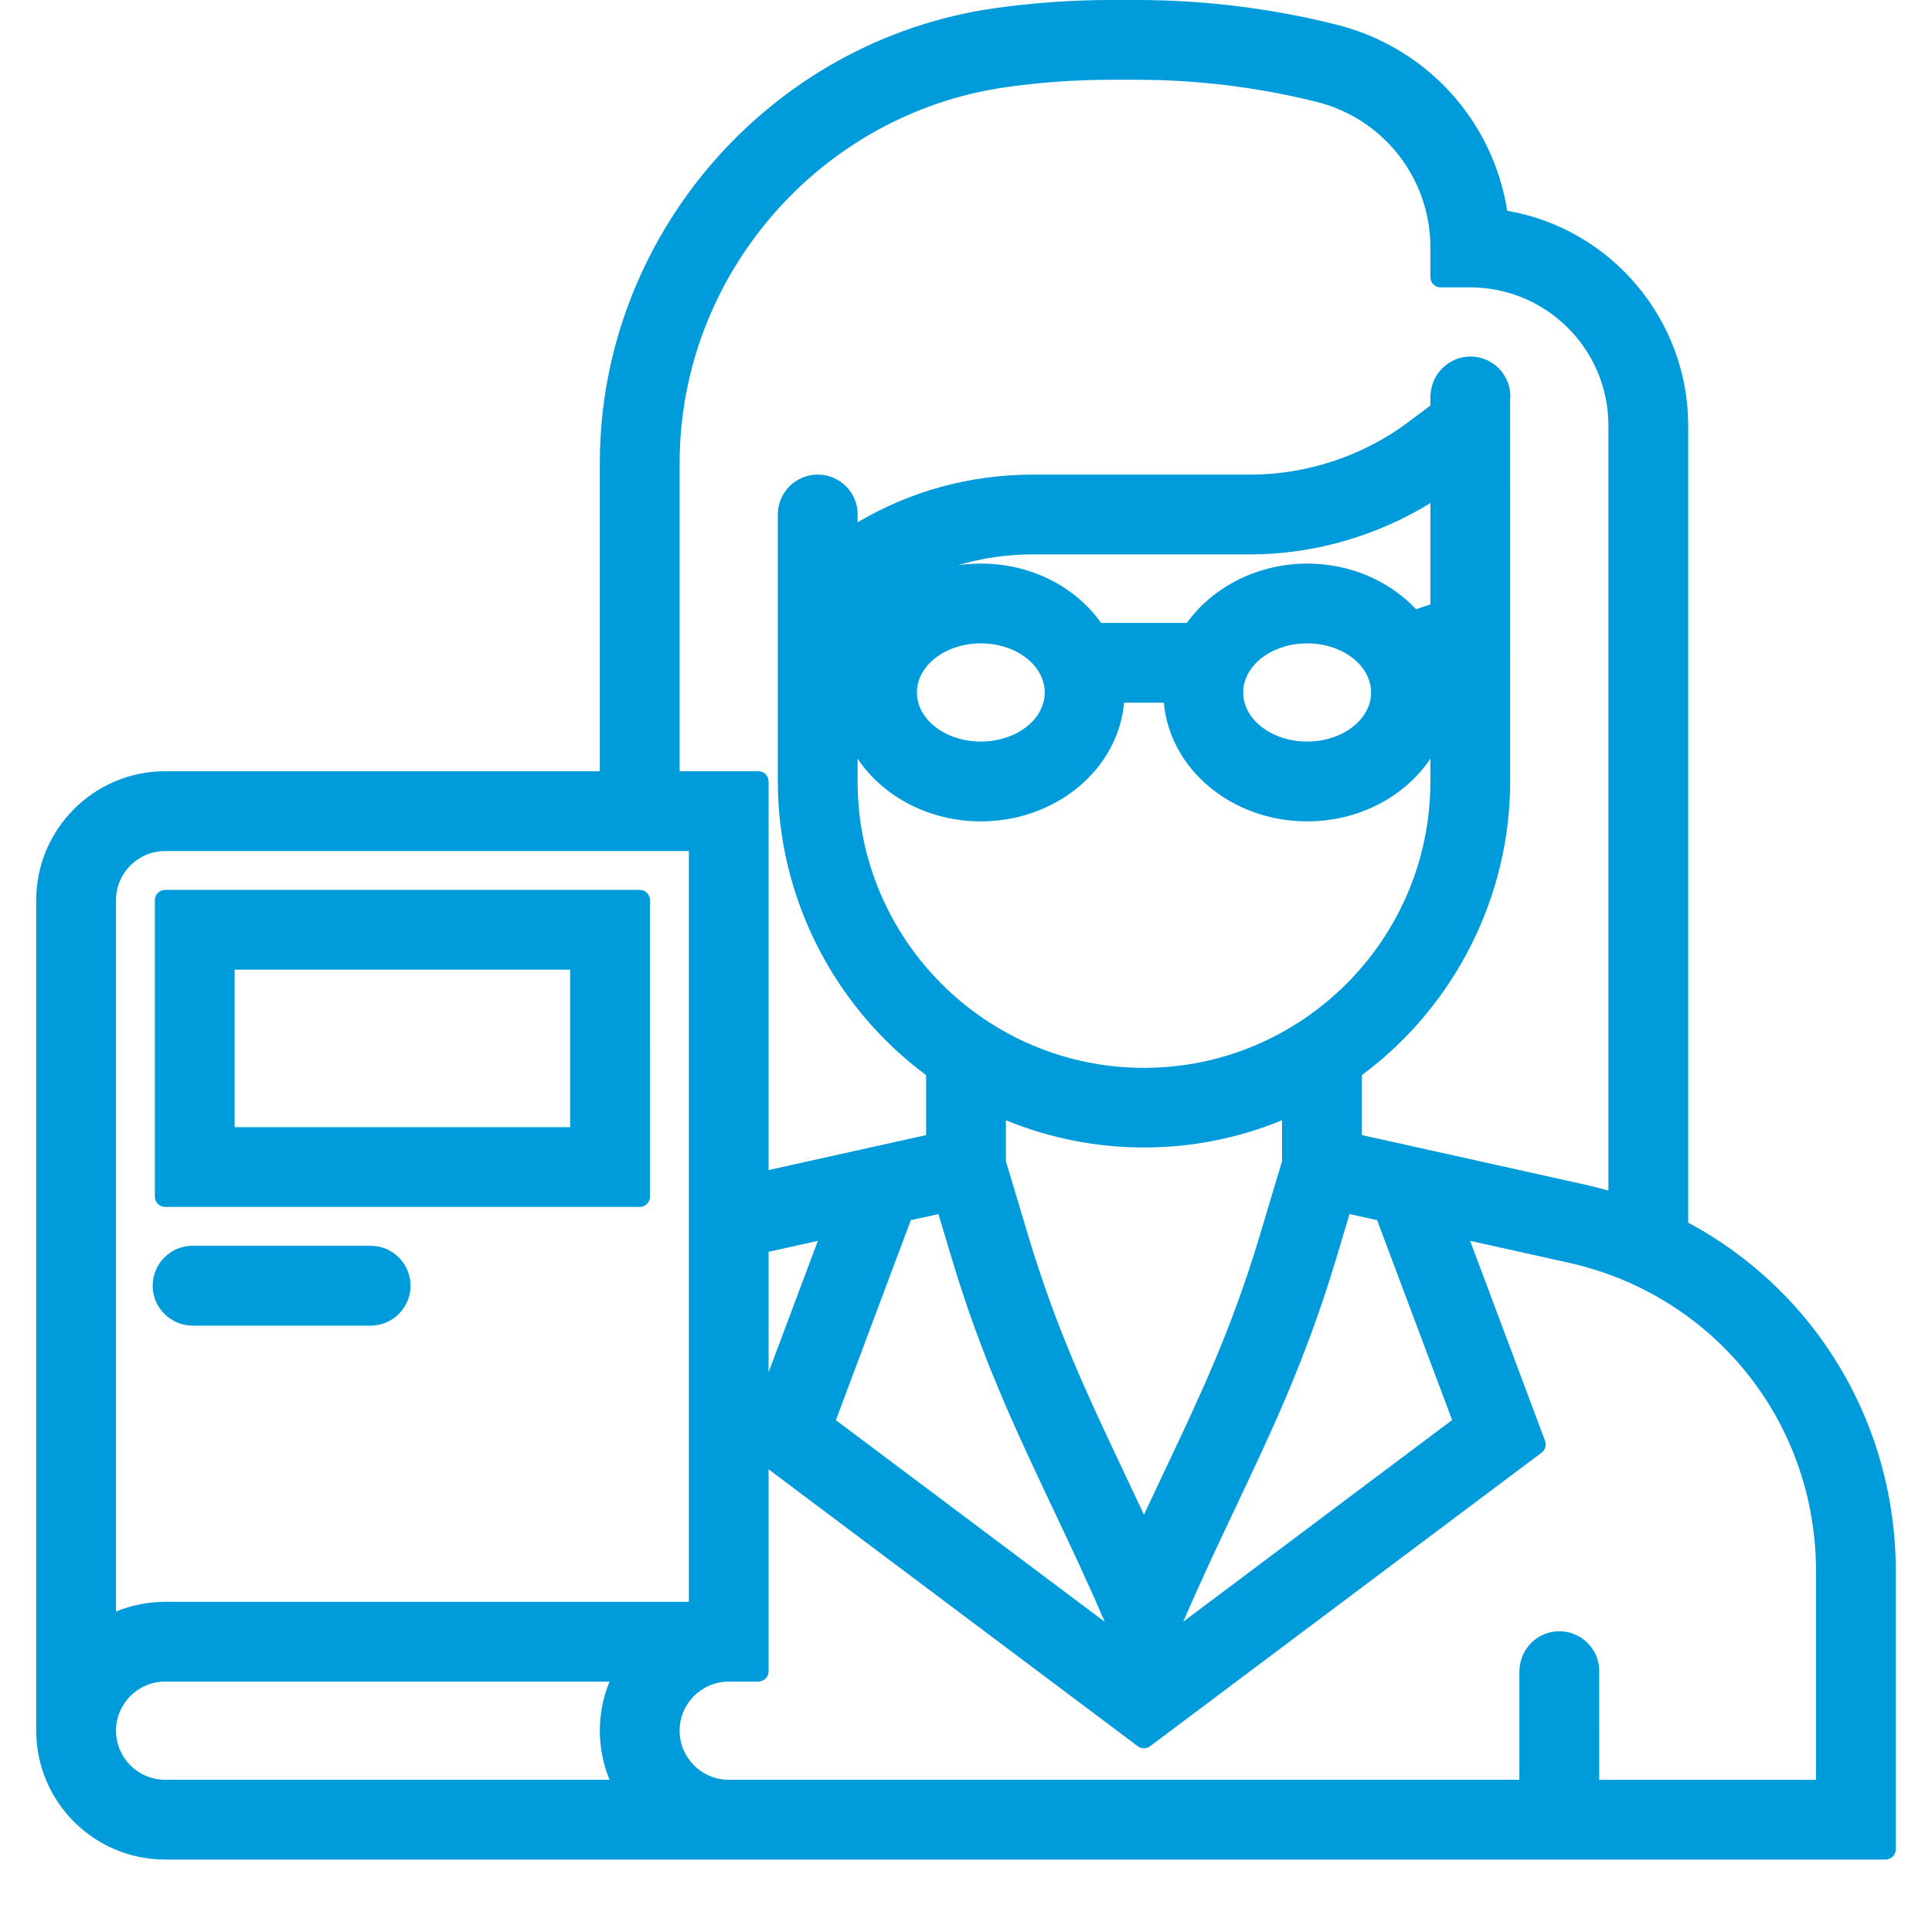
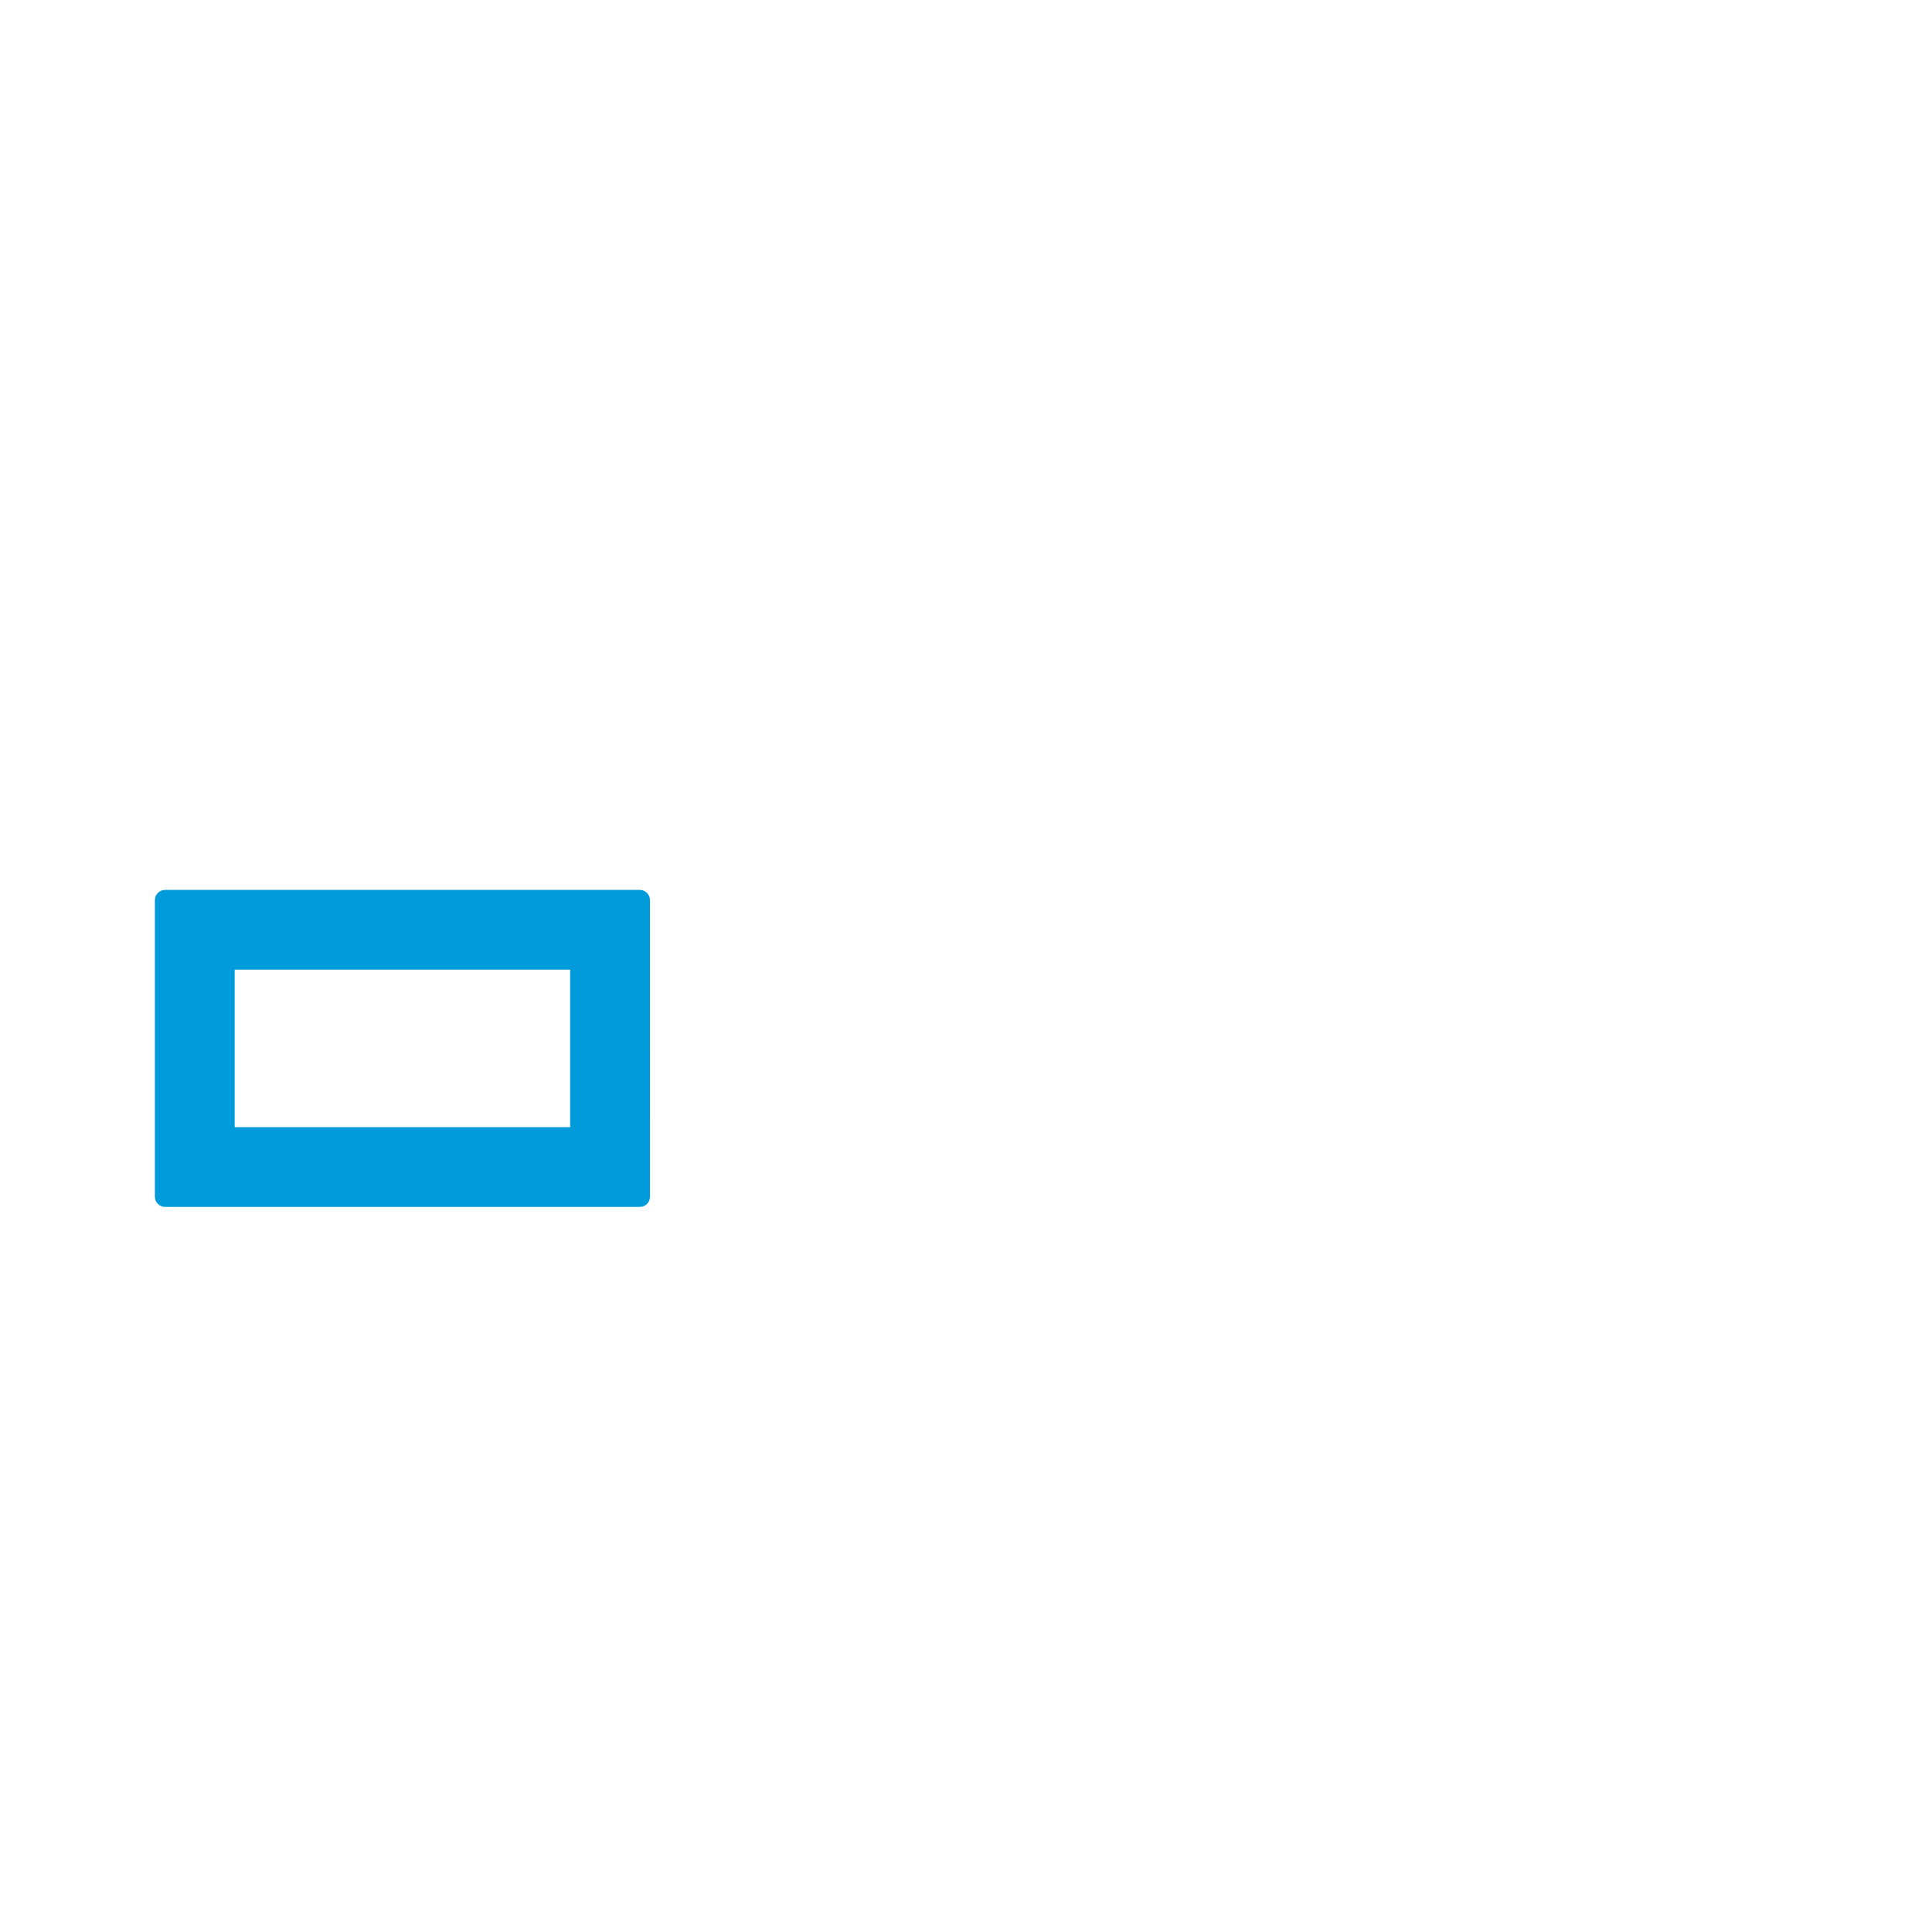
<svg xmlns="http://www.w3.org/2000/svg" version="1.1" id="Layer_1" x="0px" y="0px" width="180px" height="180px" viewBox="0 0 180 180" enable-background="new 0 0 180 180" xml:space="preserve">
  <g>
-     <path fill="#009BDB" d="M15.383,112.447h44.221c0.252,0,0.496-0.099,0.674-0.277c0.178-0.18,0.279-0.422,0.279-0.675l-0.001-27.632   c0-0.526-0.427-0.953-0.953-0.953h-44.22c-0.526,0-0.953,0.427-0.953,0.953v27.632C14.43,112.021,14.857,112.447,15.383,112.447z    M53.12,90.34v14.676H21.864V90.34H53.12z" />
-     <path fill="#009BDB" d="M157.285,113.912V39.644c0-9.873-7.197-18.349-16.858-20.006c-1.357-8.482-7.55-15.25-15.948-17.351   C118.411,0.77,112.162,0,105.902,0h-2.428c-3.585,0-7.229,0.258-10.834,0.768C71.686,3.763,55.884,21.983,55.884,43.15v28.704   H15.383c-6.621,0-12.007,5.388-12.007,12.009v77.381c0,6.62,5.386,12.006,12.007,12.006h160.291c0.526,0,0.953-0.427,0.953-0.953   v-25.908C176.627,132.7,169.231,120.312,157.285,113.912z M10.808,83.863c0-2.521,2.052-4.574,4.575-4.574h48.794v69.95H15.383   c-1.577,0-3.133,0.311-4.575,0.904V83.863z M56.79,165.818H15.383c-2.523,0-4.575-2.052-4.575-4.575   c0-2.521,2.052-4.573,4.575-4.573H56.79c-0.595,1.443-0.906,2.998-0.906,4.573C55.884,162.82,56.195,164.376,56.79,165.818z    M145.279,151.979c-2.002,0-3.639,1.591-3.716,3.633c-0.004,0.034-0.007,0.07-0.007,0.106v10.1H67.892   c-2.523,0-4.575-2.052-4.575-4.575c0-2.521,2.052-4.573,4.575-4.573h2.762c0.526,0,0.953-0.427,0.953-0.953v-18.825l34.399,25.801   c0.34,0.256,0.804,0.256,1.145,0l36.478-27.355c0.339-0.253,0.469-0.7,0.32-1.096l-6.982-18.637l9.17,2.039   c13.575,3.02,23.057,14.839,23.057,28.745v19.43h-20.197l-0.004-9.97c0.004-0.038,0.01-0.107,0.01-0.146   C149.001,153.649,147.331,151.979,145.279,151.979z M103.475,7.432h2.428c5.643,0,11.287,0.694,16.776,2.062   c6.234,1.562,10.589,7.142,10.589,13.567v2.762c0,0.526,0.427,0.953,0.953,0.953h2.764c7.096,0,12.867,5.772,12.867,12.867v71.281   c-0.708-0.203-1.411-0.383-2.102-0.536l-20.866-4.636v-5.583c8.66-6.438,13.814-16.629,13.814-27.364l-0.003-35.618   c0.01-0.049,0.023-0.197,0.023-0.248c0-2.052-1.67-3.722-3.722-3.722c-1.942,0-3.57,1.538-3.709,3.463   c-0.013,0.064-0.021,0.132-0.021,0.2v0.906l-2.016,1.512c-4.229,3.173-9.471,4.92-14.755,4.92H96.198   c-5.79,0-11.389,1.533-16.301,4.448l-0.001-0.562c0.006-0.044,0.012-0.125,0.012-0.169c0-2.051-1.669-3.72-3.721-3.72   c-2.051,0-3.72,1.669-3.72,3.72v24.872c0,10.734,5.156,20.926,13.818,27.363v5.584l-14.678,3.258V72.807   c0-0.526-0.427-0.953-0.953-0.953h-7.335V43.15c0-17.49,13.056-32.547,30.369-35.022C96.94,7.666,100.233,7.432,103.475,7.432z    M76.199,115.606l-4.592,12.244V116.63L76.199,115.606z M119.442,108.191l-2.08,6.951c-2.604,8.686-5.504,14.81-8.906,21.994   c-0.617,1.305-1.24,2.623-1.875,3.982c-0.647-1.384-1.282-2.724-1.912-4.053c-3.357-7.097-6.256-13.226-8.868-21.924l-2.083-6.951   v-3.818c8.237,3.387,17.513,3.38,25.725,0.001V108.191z M102.928,151.101l-25.052-18.789l6.983-18.631l2.574-0.566l1.25,4.163   c2.757,9.188,5.9,15.837,9.274,22.972l0.157,0.334C99.663,143.857,101.261,147.237,102.928,151.101z M110.243,151.087   c1.71-3.962,3.351-7.426,4.967-10.841c3.341-7.056,6.496-13.721,9.274-22.971l1.248-4.166l2.571,0.571l6.988,18.622   L110.243,151.087z M121.784,59.941c3.284,0.001,5.956,2.053,5.956,4.575c0,2.522-2.672,4.574-5.956,4.574   c-3.285,0-5.958-2.052-5.958-4.574C115.826,61.993,118.499,59.941,121.784,59.941z M97.336,64.516c0,2.522-2.67,4.574-5.953,4.574   c-3.285,0-5.957-2.052-5.957-4.574c0-2.523,2.672-4.575,5.957-4.575C94.666,59.942,97.336,61.994,97.336,64.516z M121.784,52.508   c-4.499,0-8.745,2.106-11.211,5.529h-7.983c-2.488-3.472-6.636-5.529-11.206-5.529c-0.727,0-1.445,0.053-2.149,0.157   c2.244-0.668,4.588-1.014,6.964-1.014h20.299c5.845,0,11.733-1.687,16.771-4.778v9.439l-1.335,0.445   C129.371,54.049,125.71,52.508,121.784,52.508z M79.902,70.686c2.343,3.496,6.613,5.839,11.481,5.839   c7.023,0,12.801-4.877,13.344-11.056h3.708c0.542,6.178,6.321,11.056,13.349,11.056c4.87,0,9.14-2.343,11.483-5.839v2.121   c0,14.712-11.972,26.682-26.688,26.682c-14.71,0-26.677-11.969-26.677-26.682V70.686z" />
-     <path fill="#009BDB" d="M34.527,123.508c2.052,0,3.721-1.668,3.721-3.72c0-2.053-1.669-3.724-3.721-3.724   c-0.025,0-0.052,0.001-0.081,0.004H18.027c-0.027-0.003-0.055-0.004-0.081-0.004c-2.052,0-3.722,1.671-3.722,3.725   c0.002,2.051,1.671,3.719,3.759,3.719H34.527z" />
+     <path fill="#009BDB" d="M15.383,112.447h44.221c0.252,0,0.496-0.099,0.674-0.277c0.178-0.18,0.279-0.422,0.279-0.675l-0.001-27.632   c0-0.526-0.427-0.953-0.953-0.953h-44.22c-0.526,0-0.953,0.427-0.953,0.953v27.632C14.43,112.021,14.857,112.447,15.383,112.447z    M53.12,90.34v14.676H21.864V90.34z" />
  </g>
</svg>